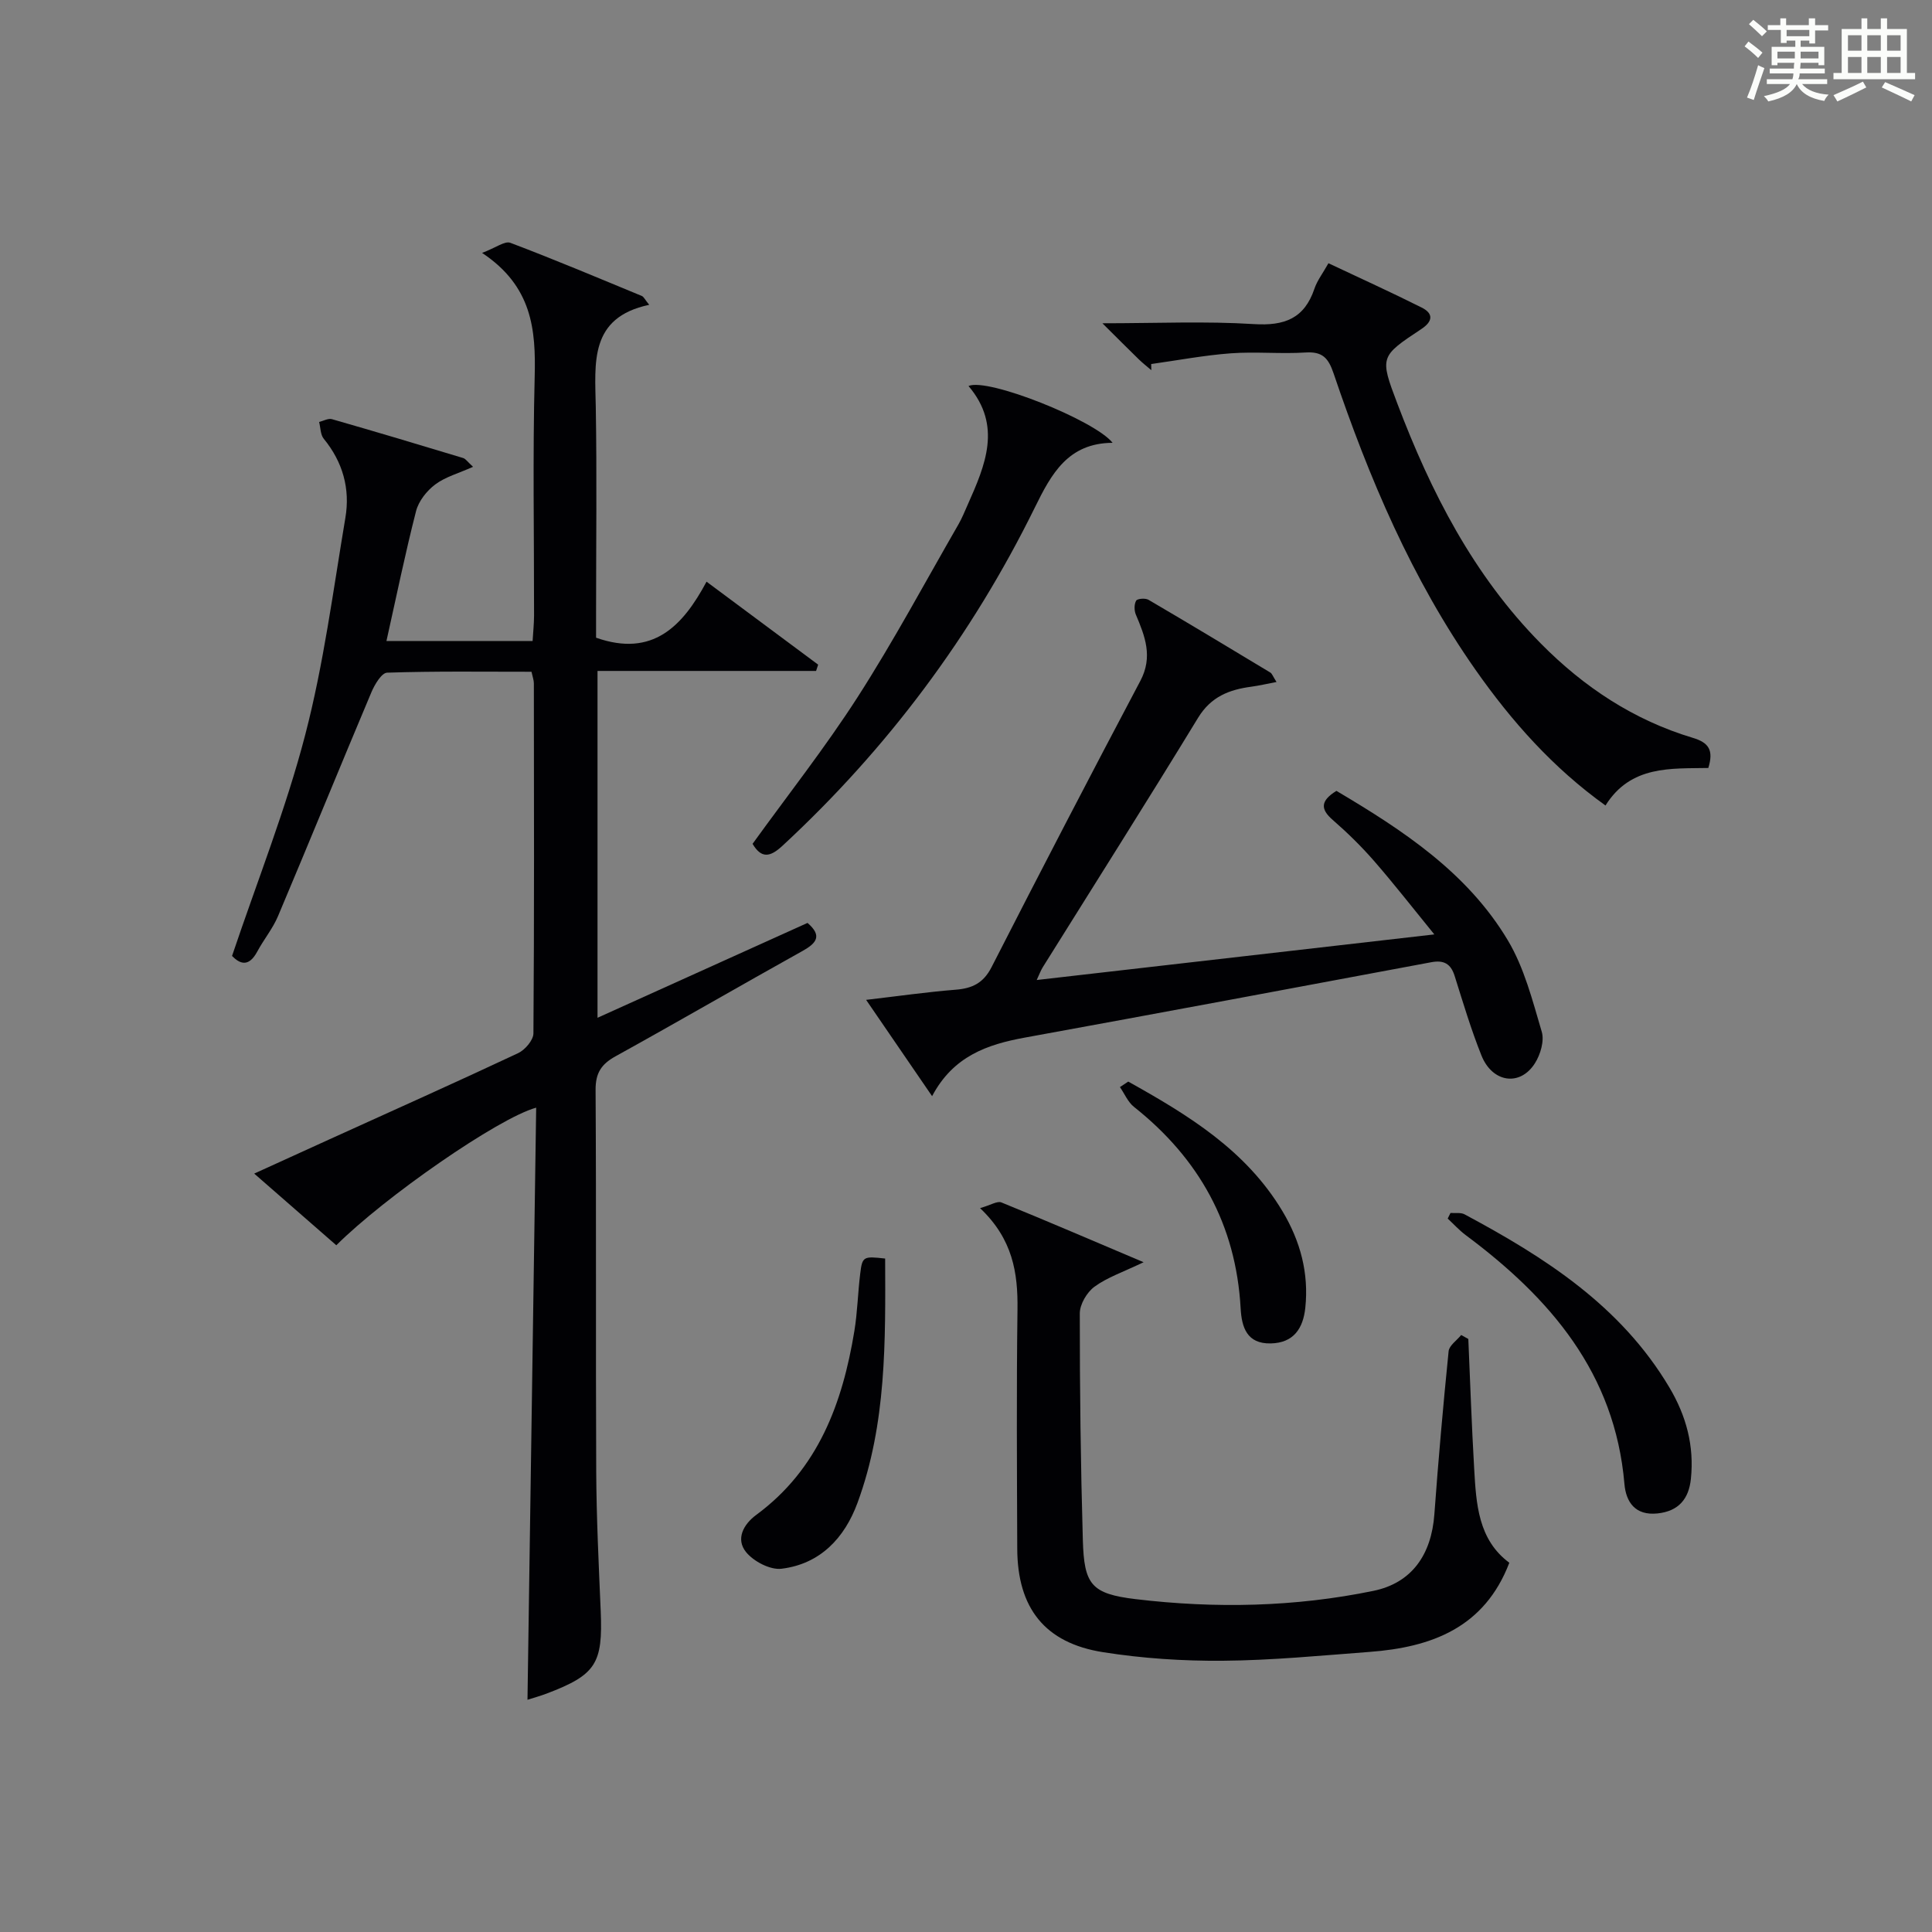
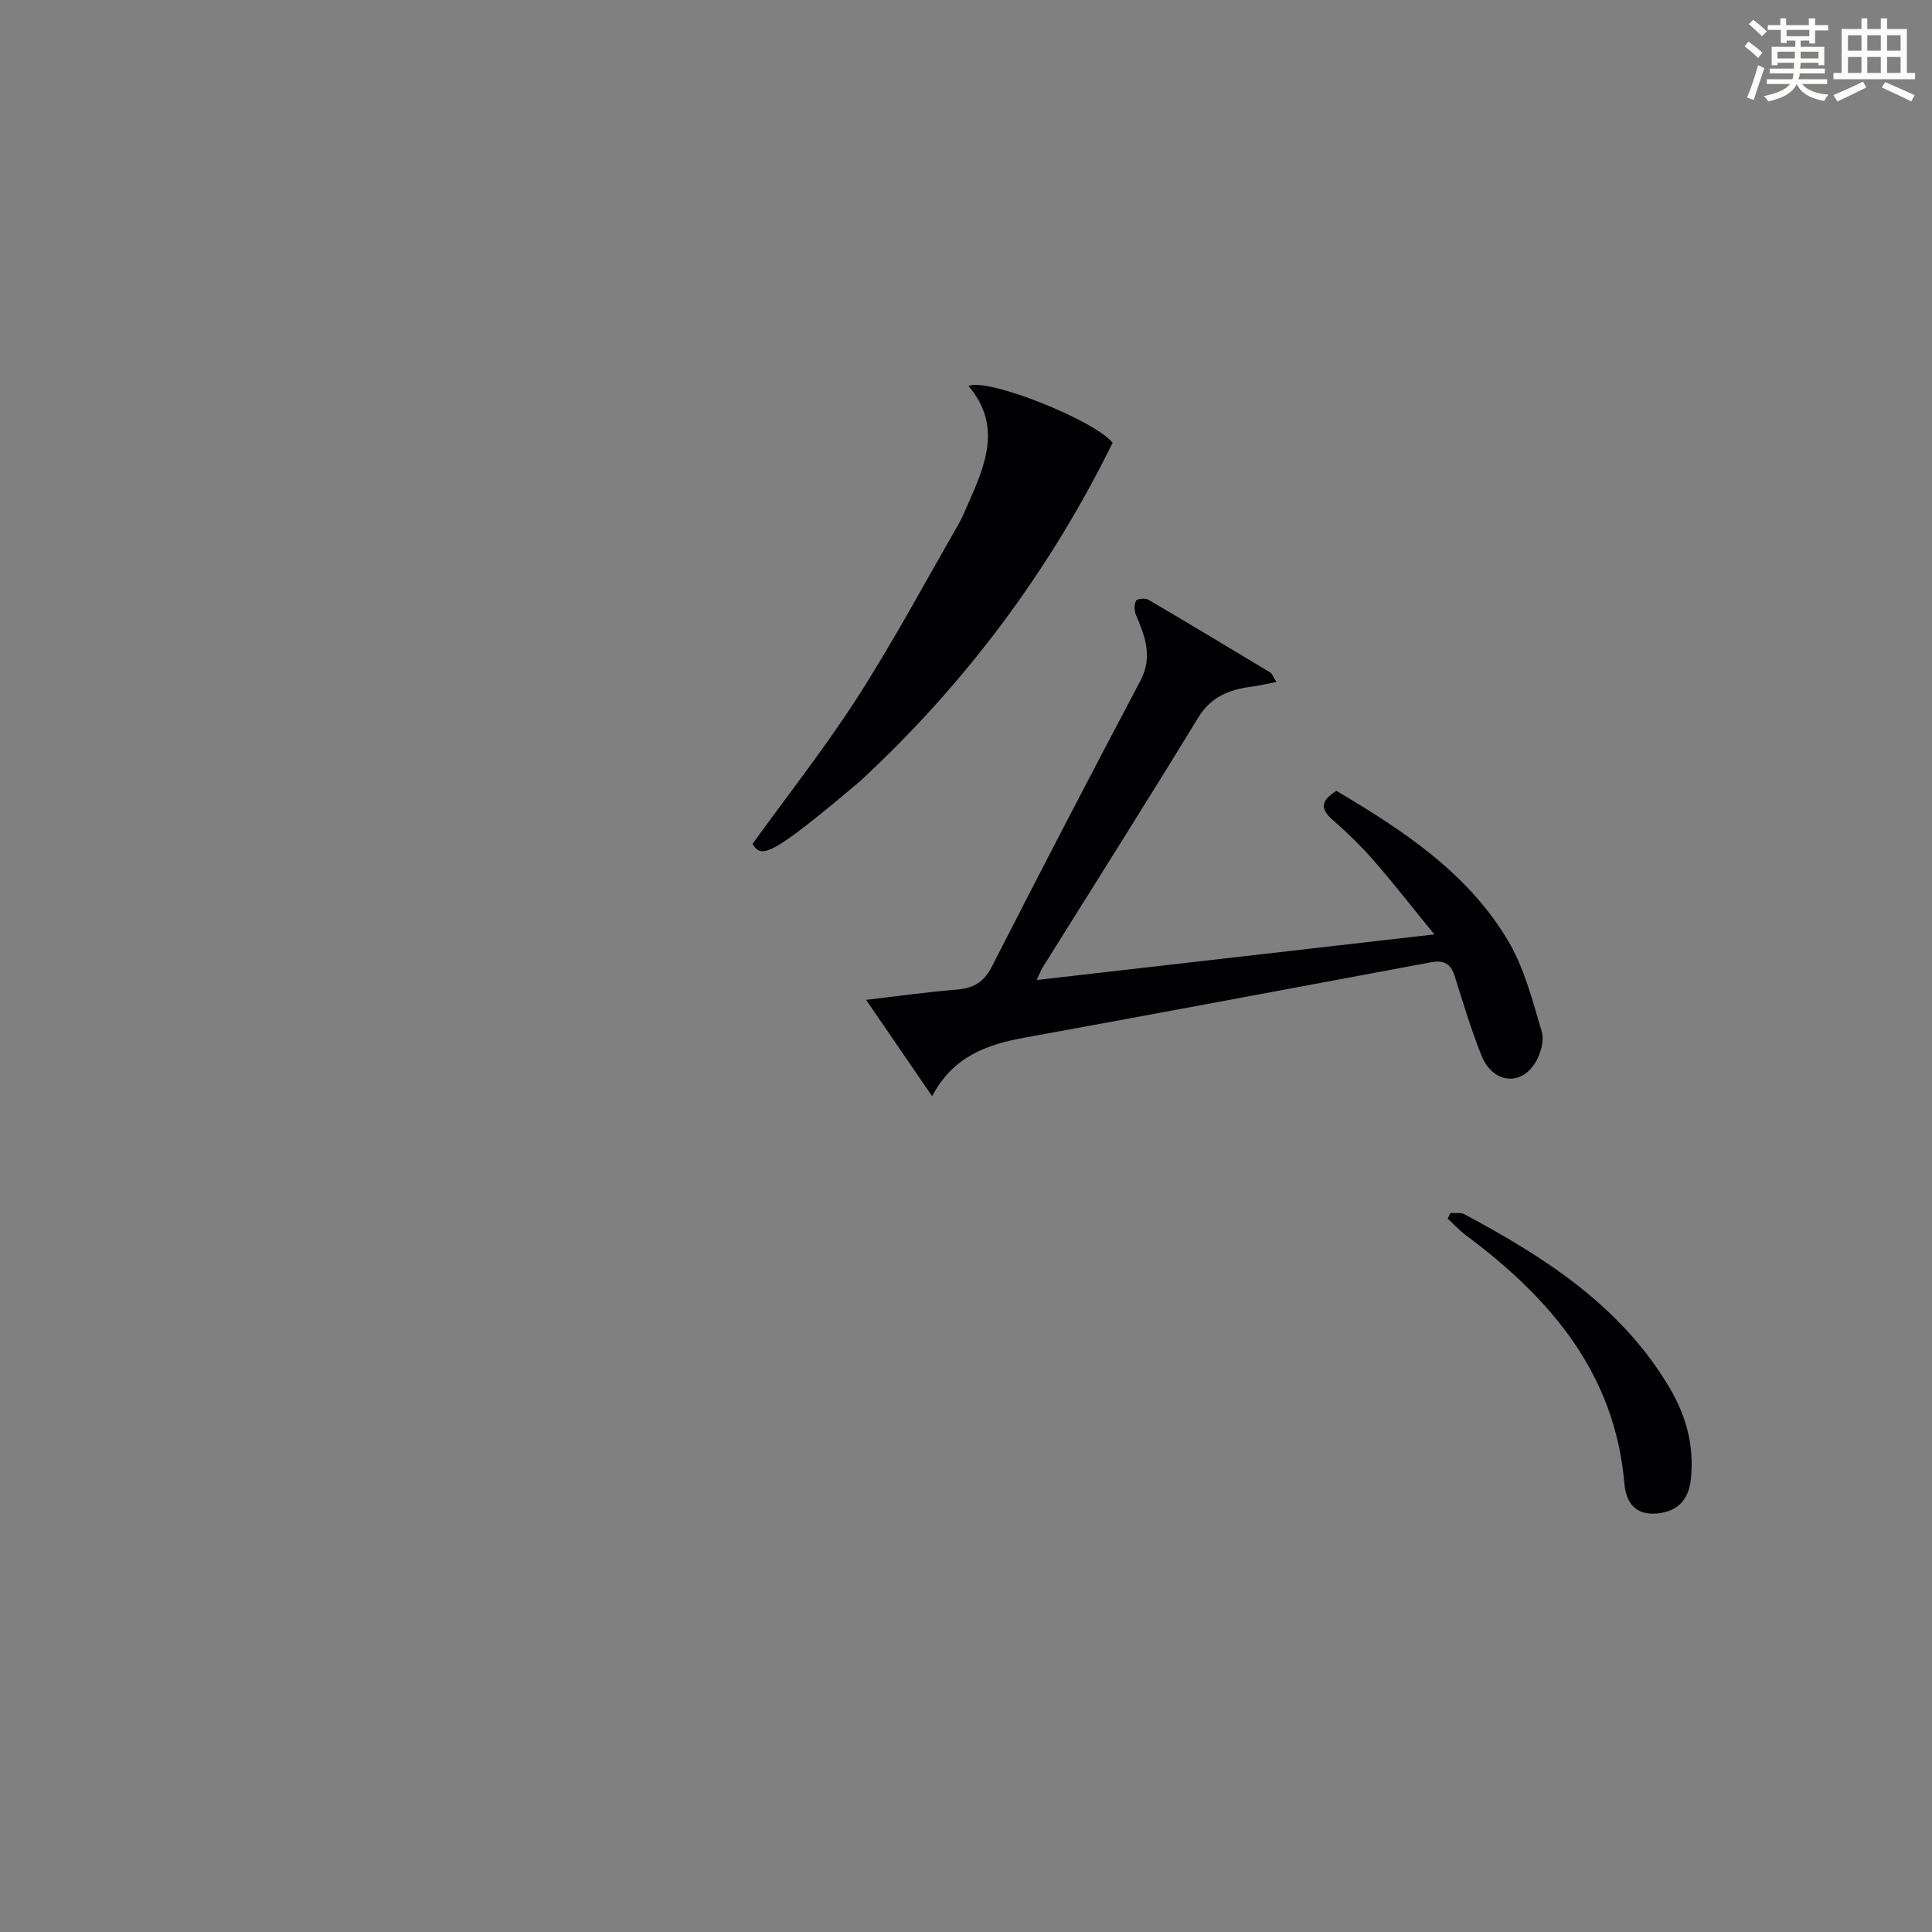
<svg xmlns="http://www.w3.org/2000/svg" version="1.1" id="漢_ZDIC_典" x="0px" y="0px" viewBox="0 0 400 400" style="enable-background:new 0 0 400 400;" xml:space="preserve">
  <rect x="0" y="0" width="400" height="400" fill="#808080" stroke="none" />
  <style type="text/css">
	.st1{fill:#010104;}
	.st0{fill:#fbfcfa;}
</style>
  <g>
    <path class="st0" d="M361.2,9.6l0.8-1c0.9,0.7,1.9,1.4,2.9,2.3L364,12C363,11,362,10.2,361.2,9.6z M361.7,20.2   c0.9-2.1,1.6-4.3,2.3-6.7c0.4,0.2,0.8,0.4,1.3,0.6c-0.7,2.1-1.5,4.3-2.2,6.6L361.7,20.2z M362.1,5l0.9-0.9c1,0.8,2,1.6,2.8,2.4   l-1,1C363.9,6.6,363,5.8,362.1,5z M374.6,3.8h1.2v1.4h2.7v1.1h-2.7v2.7h-1.2V8.4h-1.8v1.3h4.9v3.8h-1.2v-0.5h-3.7   c0,0.4-0.1,0.9-0.1,1.2h5.1v1h-5.2c0,0.5-0.1,0.9-0.3,1.2h6v1h-5.2c1.1,1.3,2.9,2,5.5,2.2c-0.4,0.4-0.7,0.8-0.9,1.3   c-2.9-0.5-4.8-1.6-5.7-3.5H372c-0.8,1.7-2.7,2.9-5.9,3.6c-0.2-0.4-0.6-0.8-0.9-1.1c2.8-0.6,4.6-1.4,5.4-2.5h-4.8v-1h5.3   c0.1-0.3,0.2-0.7,0.2-1.2h-4.9v-1h5c0-0.4,0-0.8,0.1-1.2H368v0.5h-1.2V9.7h4.9V8.4h-1.8v0.5h-1.2V6.2H366V5.2h2.6V3.8h1.2v1.4h4.7   V3.8z M368,12.1h3.6c0-0.4,0-0.9,0-1.4H368V12.1z M369.9,7.5h4.7V6.2h-4.7V7.5z M376.5,10.7h-3.7c0,0.5,0,1,0,1.4h3.7V10.7z" />
    <path class="st0" d="M385.3,3.8h1.3V6h2.8V3.8h1.3V6h4.1v9.1h1.7v1.3h-16.9v-1.3h1.7V6h4.1V3.8z M385.7,16.9l0.7,1.2   c-1.8,0.9-3.8,1.9-6,2.9c-0.2-0.4-0.5-0.8-0.8-1.3C381.9,18.7,383.9,17.8,385.7,16.9z M382.6,10.5h2.8V7.3h-2.8V10.5z M382.6,15.1   h2.8v-3.3h-2.8V15.1z M386.6,10.5h2.8V7.3h-2.8V10.5z M386.6,15.1h2.8v-3.3h-2.8V15.1z M390.3,17c2.1,0.9,4.1,1.8,6.1,2.7l-0.7,1.3   c-2.2-1.1-4.2-2-6.1-2.9L390.3,17z M393.5,7.3h-2.8v3.2h2.8V7.3z M390.7,15.1h2.8v-3.3h-2.8V15.1z" />
-     <path class="st1" d="M110.04,139.08c-10,0-19.95-0.14-29.89,0.19c-1.15,0.04-2.59,2.47-3.26,4.06c-6.5,15.42-12.82,30.93-19.33,46.35   c-1.09,2.58-2.95,4.83-4.29,7.32c-1.79,3.34-3.63,2.55-5.23,0.92c5.23-15.54,11.15-30.4,15.15-45.77   c3.83-14.71,5.79-29.93,8.32-44.96c1.01-5.99-0.53-11.53-4.48-16.35c-0.7-0.85-0.66-2.31-0.96-3.48c0.88-0.21,1.88-0.79,2.64-0.58   c9.08,2.6,18.14,5.31,27.18,8.05c0.53,0.16,0.91,0.79,2.05,1.82c-3.01,1.35-5.74,2.08-7.84,3.66c-1.75,1.31-3.43,3.44-3.96,5.51   c-2.26,8.81-4.08,17.72-6.13,26.89c10.09,0,19.87,0,30.26,0c0.1-1.73,0.29-3.48,0.3-5.23c0.02-16.49-0.29-33,0.13-49.48   c0.25-9.75-0.49-18.72-10.89-25.64c2.87-1.08,4.71-2.52,5.85-2.09c9.15,3.46,18.18,7.27,27.23,11.01c0.4,0.17,0.63,0.74,1.52,1.83   c-12.45,2.63-11.22,12.01-11.06,21.17c0.24,14.16,0.06,28.32,0.06,42.49c0,1.81,0,3.62,0,5.26c11.74,4.13,17.95-2.4,22.87-11.6   c8.09,6.01,15.6,11.6,23.11,17.18c-0.14,0.43-0.29,0.87-0.43,1.3c-14.99,0-29.98,0-45.25,0c0,24.09,0,47.48,0,71.81   c14.87-6.72,29.17-13.17,43.48-19.64c3.07,2.65,1.9,4.17-1.04,5.81c-12.93,7.2-25.73,14.63-38.68,21.79   c-2.96,1.63-4.18,3.45-4.16,6.97c0.16,26.32,0.01,52.65,0.13,78.97c0.05,9.64,0.52,19.28,0.93,28.92   c0.46,10.92-0.97,13.21-11.2,17.1c-1.38,0.52-2.81,0.91-3.96,1.28c0.6-40.79,1.2-81.55,1.8-122.59   c-7.83,2.14-31.4,18.52-41.38,28.49c-5.41-4.72-10.85-9.47-17-14.84c5.56-2.54,10.6-4.84,15.64-7.12   c13.01-5.91,26.06-11.74,38.99-17.81c1.43-0.67,3.17-2.69,3.18-4.1c0.18-24.16,0.12-48.32,0.09-72.47   C110.53,140.82,110.28,140.19,110.04,139.08z" />
    <path class="st1" d="M276.69,163.74c13.86,8.2,27.14,16.96,35.49,30.94c3.4,5.69,5.11,12.47,7.02,18.92c0.57,1.91-0.27,4.75-1.42,6.55   c-3.07,4.84-8.8,4.02-11.06-1.62c-2.15-5.37-3.81-10.94-5.55-16.47c-0.8-2.55-2.26-3.33-4.85-2.84   c-28.03,5.24-56.06,10.49-84.12,15.6c-7.79,1.42-14.84,3.84-19.22,12.13c-4.71-6.87-8.94-13.05-13.66-19.94   c6.76-0.79,12.63-1.63,18.53-2.1c3.45-0.27,5.75-1.37,7.44-4.67c10.13-19.83,20.39-39.59,30.81-59.28   c2.64-4.99,0.96-9.24-0.94-13.73c-0.35-0.84-0.36-2.14,0.07-2.87c0.25-0.43,1.9-0.56,2.55-0.18c8.45,4.95,16.84,10,25.22,15.06   c0.37,0.22,0.54,0.79,1.29,1.96c-2.01,0.38-3.59,0.75-5.19,0.97c-4.59,0.61-8.37,2.05-11.05,6.44   c-10.56,17.32-21.42,34.45-32.16,51.65c-0.42,0.67-0.68,1.43-1.25,2.64c27.3-3.13,54.09-6.21,82.32-9.44   c-4.61-5.66-8.43-10.57-12.52-15.26c-2.62-3-5.5-5.82-8.51-8.44C273.32,167.5,273.4,165.78,276.69,163.74z" />
-     <path class="st1" d="M202.91,250.13c2.22-0.63,3.57-1.53,4.42-1.18c9.48,3.86,18.88,7.91,29.44,12.38c-4.25,2.04-7.52,3.13-10.17,5.07   c-1.57,1.15-3.04,3.64-3.04,5.53c-0.01,15.65,0.18,31.3,0.63,46.94c0.27,9.2,1.71,11.11,10.98,12.22   c16.43,1.96,32.92,1.63,49.18-1.72c7.97-1.64,12.01-7.51,12.62-15.85c0.82-11.27,1.82-22.52,2.95-33.76   c0.12-1.19,1.7-2.24,2.6-3.36c0.49,0.27,0.99,0.55,1.48,0.82c0.39,8.94,0.69,17.88,1.21,26.81c0.42,7.32,0.81,14.73,7.28,19.52   c-5.15,13.47-16.12,17.5-28.93,18.46c-10.11,0.76-20.23,1.75-30.35,1.83c-8.28,0.07-16.65-0.48-24.82-1.77   c-12.08-1.9-17.74-9.14-17.78-21.45c-0.06-16.5-0.17-33,0.05-49.5C210.76,263.54,209.7,256.56,202.91,250.13z" />
-     <path class="st1" d="M238.37,76.64c-0.87-0.75-1.78-1.45-2.6-2.25c-2.22-2.16-4.41-4.36-7.53-7.46c11.25,0,21.35-0.46,31.37,0.17   c6.34,0.4,10.45-1.16,12.53-7.33c0.57-1.69,1.73-3.18,2.9-5.27c6.55,3.09,12.99,6.01,19.31,9.18c2.46,1.23,2.32,2.86-0.07,4.44   c-8.57,5.68-8.65,5.75-4.98,15.42c6.95,18.32,15.74,35.55,29.72,49.7c8.93,9.04,19.25,15.86,31.45,19.52   c3.36,1,4.34,2.59,3.22,6.24c-7.67,0.16-16.05-0.62-21.29,7.77c-10.87-7.79-19.42-17.42-26.91-28.09   c-13.2-18.82-22.06-39.74-29.38-61.36c-1.08-3.19-2.3-4.57-5.81-4.34c-5.14,0.33-10.34-0.21-15.48,0.17   c-5.52,0.41-10.99,1.45-16.48,2.22C238.36,75.79,238.37,76.21,238.37,76.64z" />
-     <path class="st1" d="M155.81,174.71c7.32-10.14,15.05-19.95,21.77-30.41c7.45-11.6,13.97-23.79,20.86-35.74c0.74-1.29,1.3-2.69,1.91-4.06   c3.64-8.18,7.17-16.36,0.17-24.58c3.91-1.78,26.18,7.11,29.83,11.76c-9.25,0.05-12.7,6.48-16.1,13.4   c-13.07,26.56-30.51,49.9-52.26,70.04C159.43,177.49,157.64,177.78,155.81,174.71z" />
+     <path class="st1" d="M155.81,174.71c7.32-10.14,15.05-19.95,21.77-30.41c7.45-11.6,13.97-23.79,20.86-35.74c0.74-1.29,1.3-2.69,1.91-4.06   c3.64-8.18,7.17-16.36,0.17-24.58c3.91-1.78,26.18,7.11,29.83,11.76c-13.07,26.56-30.51,49.9-52.26,70.04C159.43,177.49,157.64,177.78,155.81,174.71z" />
    <path class="st1" d="M300.31,251.13c0.97,0.08,2.11-0.14,2.9,0.28c16.67,8.92,32.38,18.96,42.4,35.82c3.53,5.93,5.18,12.15,4.47,18.97   c-0.43,4.08-2.49,6.67-6.9,7.14c-4.67,0.49-6.54-2.4-6.86-6.11c-1.96-22.97-15.39-38.5-32.87-51.52c-1.34-1-2.48-2.27-3.72-3.42   C299.93,251.9,300.12,251.51,300.31,251.13z" />
-     <path class="st1" d="M183.26,260.57c0.06,17.06,0.31,34.18-5.72,50.57c-2.68,7.29-7.73,12.67-15.73,13.65c-2.34,0.29-5.78-1.51-7.35-3.45   c-2.16-2.67-0.59-5.71,2.13-7.71c12.83-9.46,17.84-23.11,20.3-38.07c0.64-3.92,0.72-7.93,1.21-11.88   C178.53,260.13,178.75,260.06,183.26,260.57z" />
-     <path class="st1" d="M233.59,223.93c12.37,6.9,24.38,14.19,31.95,26.87c3.7,6.2,5.46,12.79,4.71,19.97c-0.45,4.24-2.4,7.27-7.15,7.37   c-4.95,0.11-6.02-3.34-6.24-7.26c-0.96-17.31-8.6-31.02-22.08-41.71c-1.26-1-1.95-2.71-2.91-4.1   C232.44,224.7,233.02,224.31,233.59,223.93z" />
  </g>
</svg>